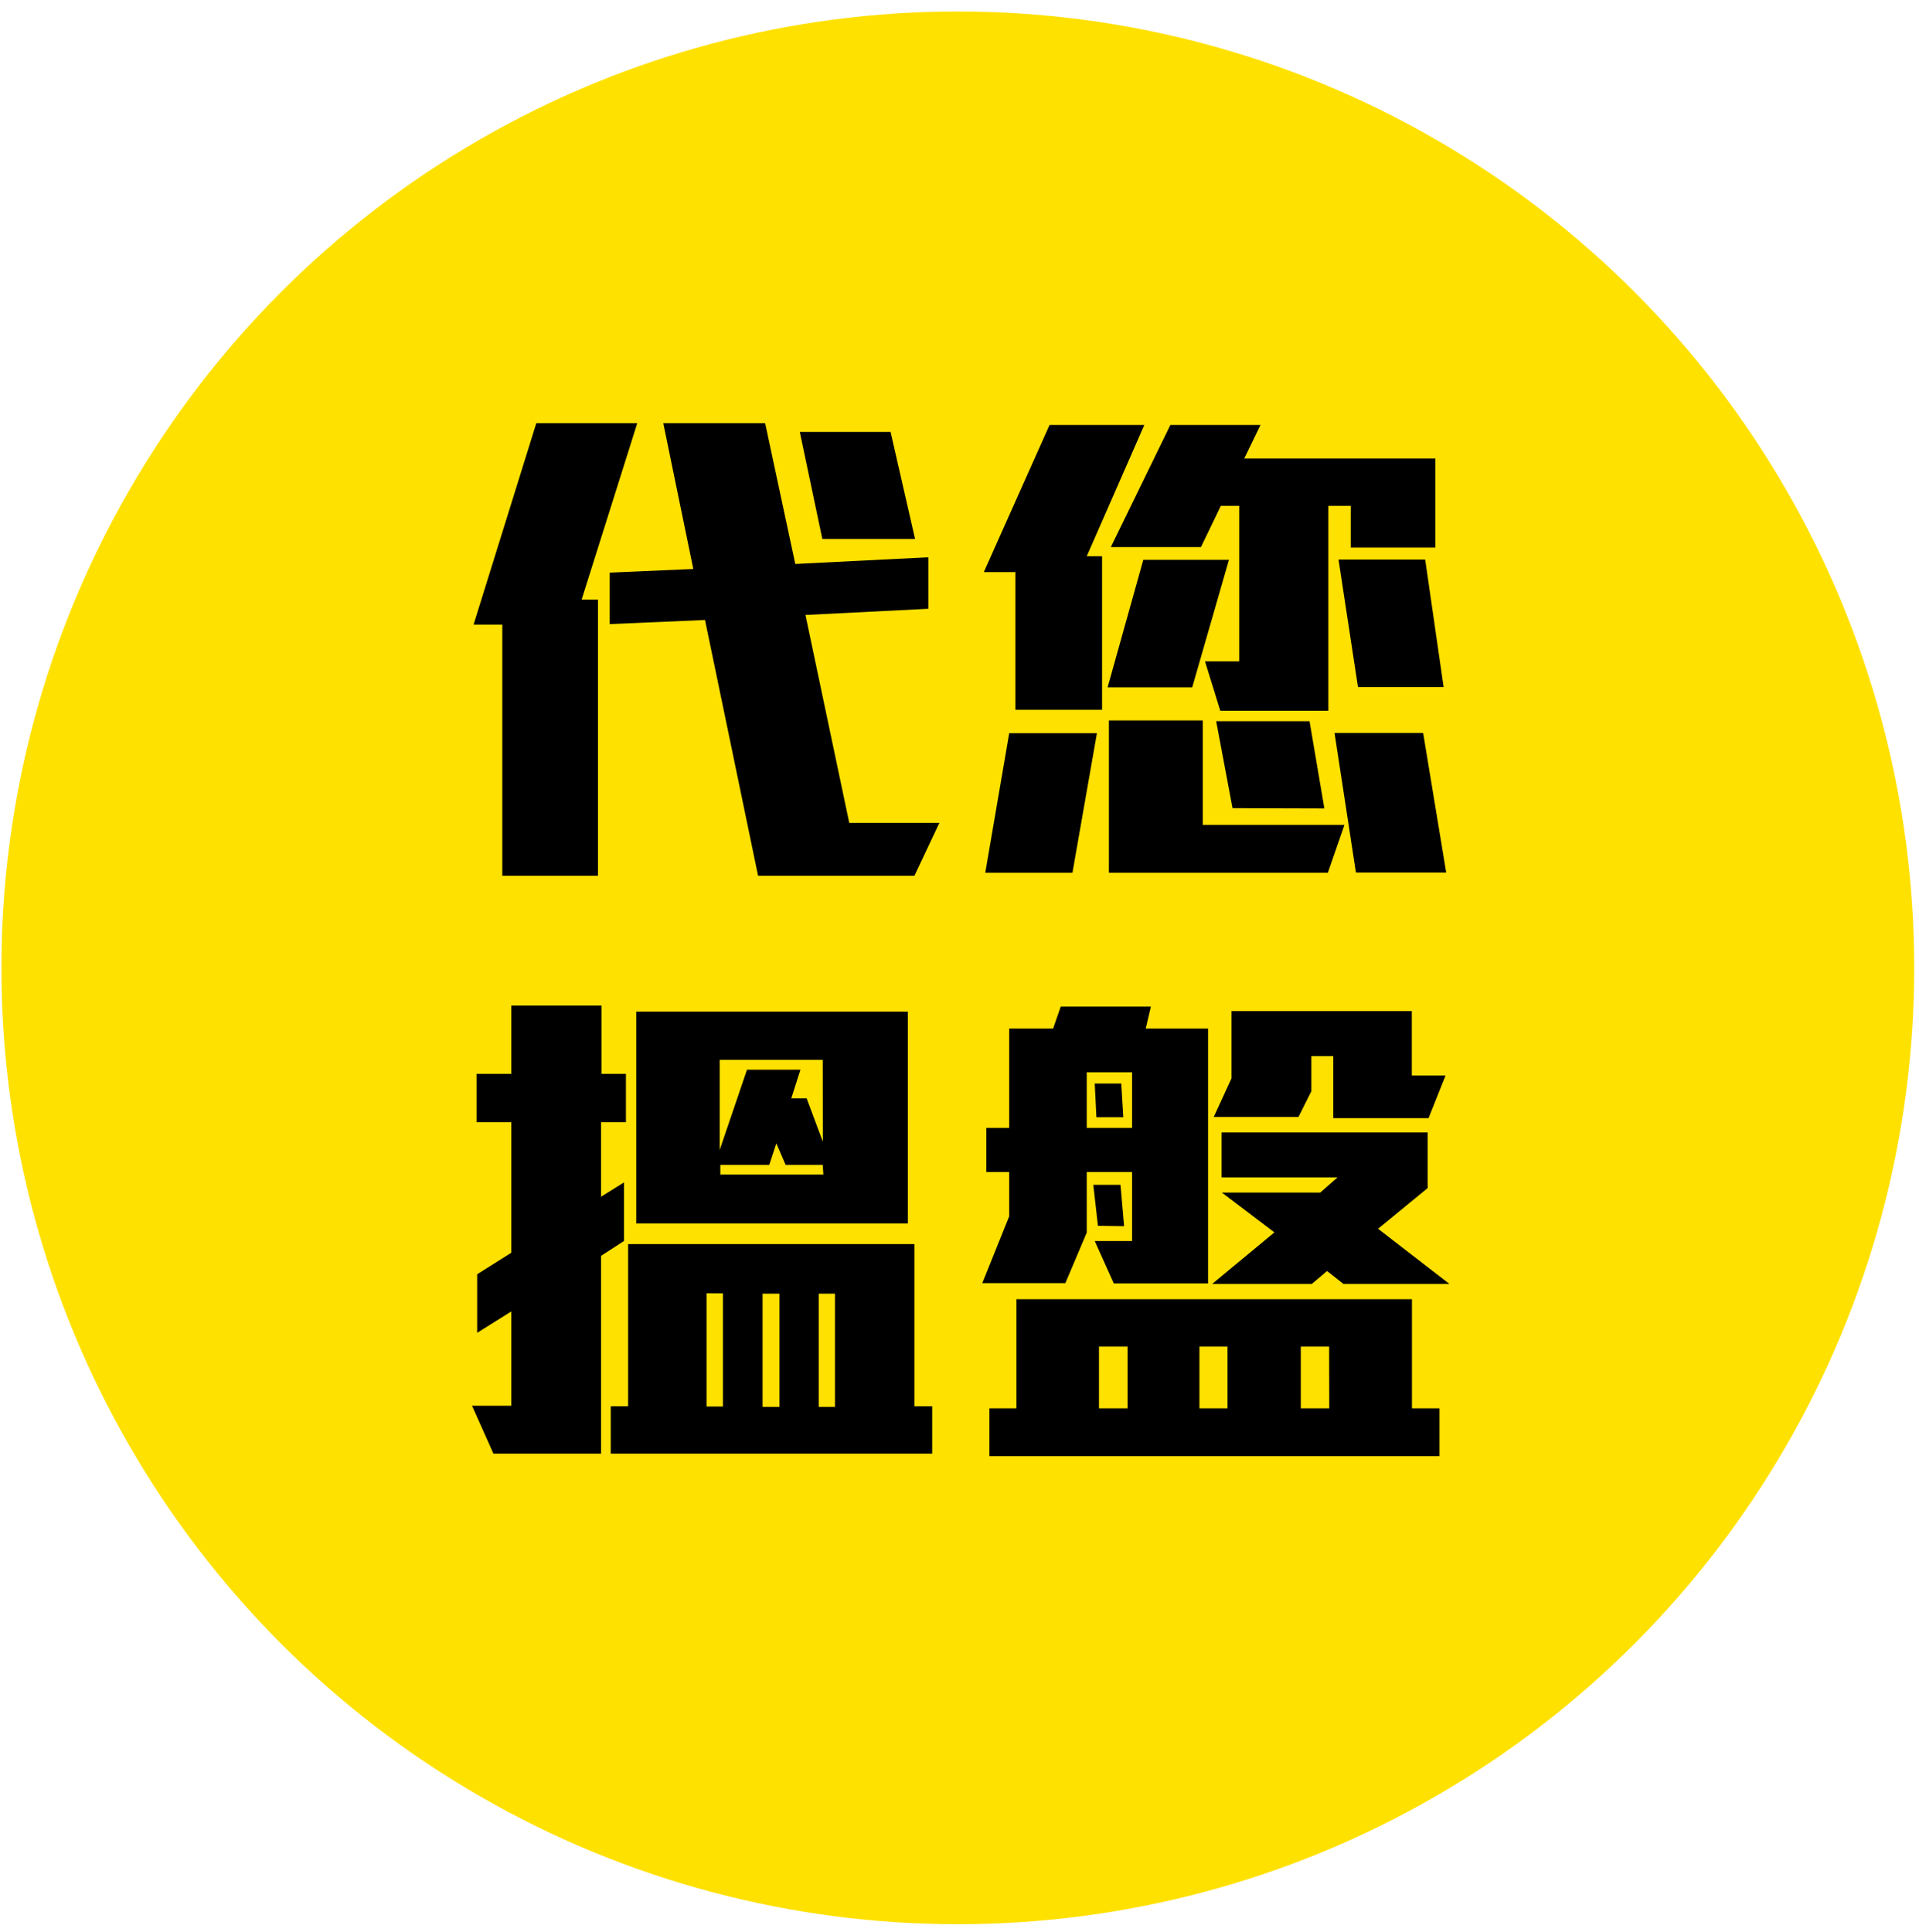
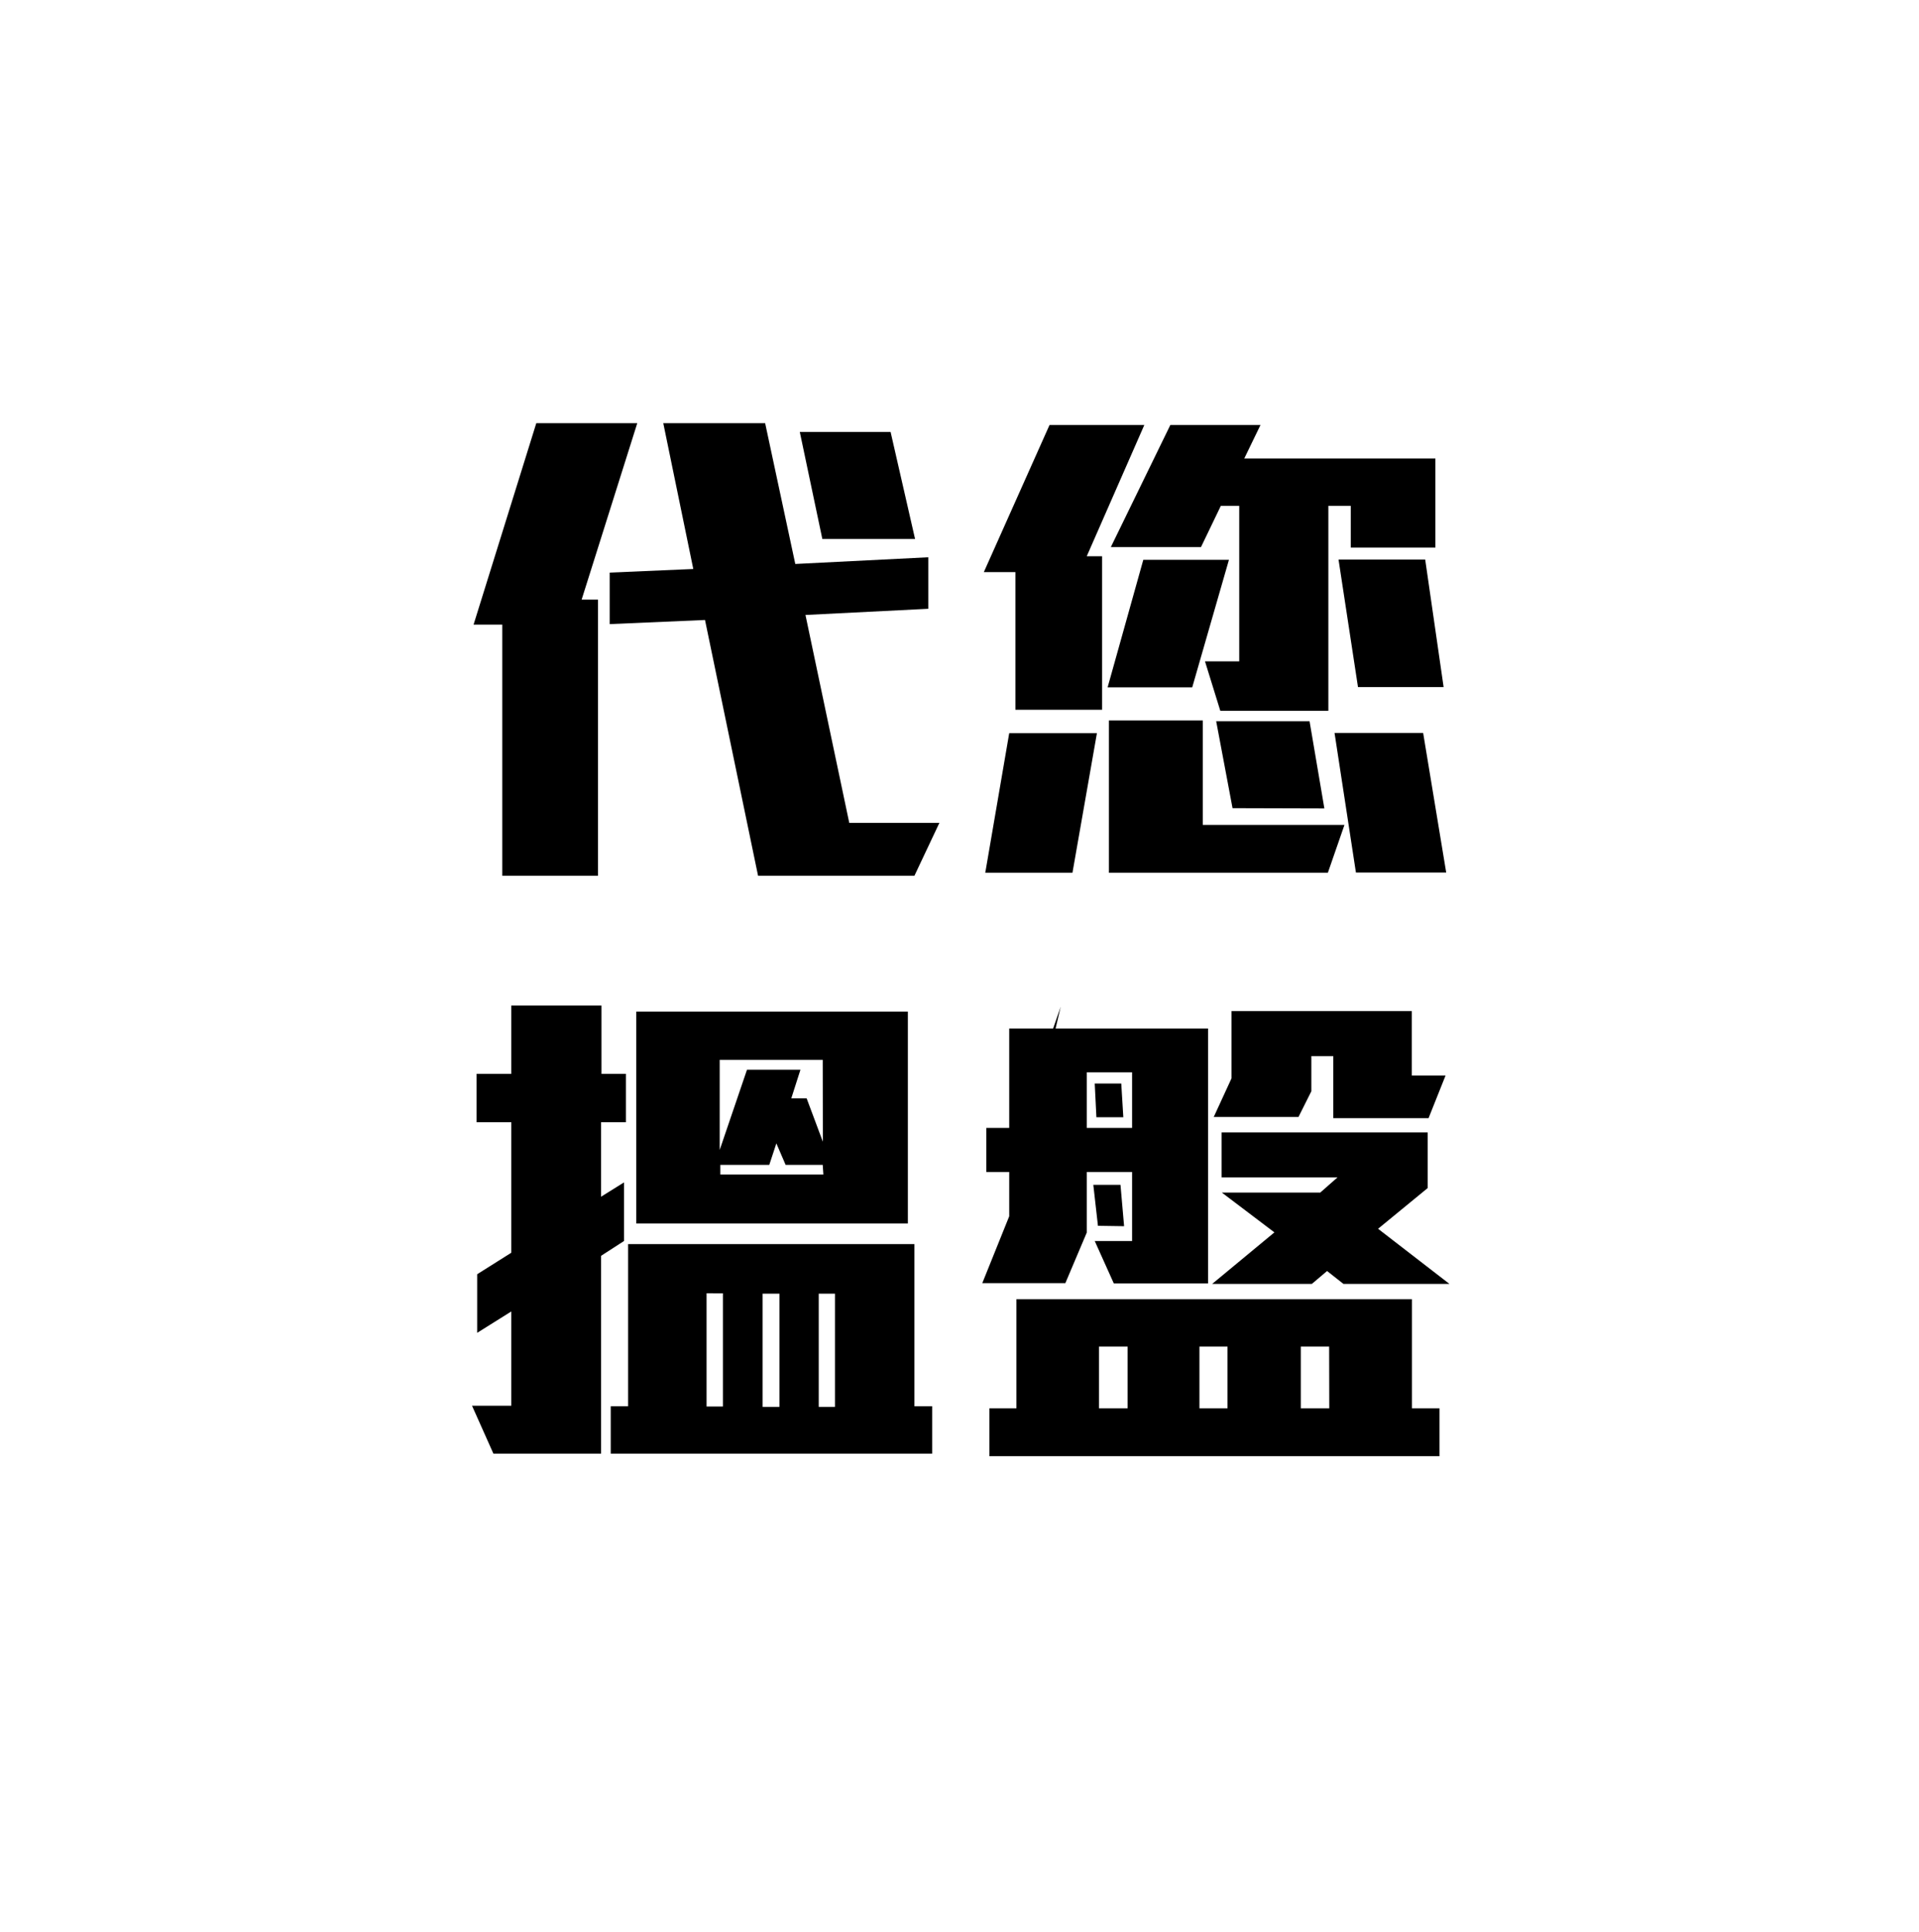
<svg xmlns="http://www.w3.org/2000/svg" id="Layer_1" data-name="Layer 1" viewBox="0 0 149 150">
  <defs>
    <style>.cls-1{fill:#ffe100;}</style>
  </defs>
-   <circle class="cls-1" cx="74.37" cy="75.15" r="74.26" />
  <path d="M45.16,46.56h1.27V68H39V48.5H36.77l4.87-15.64h7.84ZM71,68H58.86L54.74,48.14l-7.4.32v-4l6.49-.28L51.5,32.86h7.91l2.34,10.93,10.33-.52v4l-9.54.48,3.4,16.14h7ZM63.85,41.85,62.1,33.54h7.05l1.9,8.31Z" />
  <path d="M84.38,43.19h1.19V55.11H78.84V44.42H76.39L81.49,33h7.36ZM83.27,67.77H76.5l1.86-10.84h6.81Zm9.3-14.4H86l2.77-9.9h6.65Zm10.53,14.4h-17V55.94h7.29v8.11h11Zm1.78-25.25V39.28h-1.74V55.19H94.75l-1.19-3.84h2.66V39.28H94.79l-1.54,3.2h-7L90.87,33h7L96.61,35.6h14.84v6.92ZM95.7,62.75,94.43,56h7.25l1.15,6.77Zm9.58,5-1.66-10.84h6.88l1.79,10.84Zm.16-14.4-1.51-9.9h6.73l1.43,9.9Z" />
  <path d="M46.67,87.14v5.78l1.78-1.11v4.55l-1.78,1.15v15.36H38.31l-1.66-3.72H39.7v-7.32l-2.65,1.66V98.94l2.65-1.67V87.14H37V83.38H39.7v-5.3h7v5.3h1.9v3.76Zm.75,25.73v-3.68h1.35V96.6H71v12.59h1.38v3.68ZM49.4,95V78.55H70.49V95Zm6.73,5.42H54.86v8.79h1.27Zm7.75-18.13h-8v7L58,83.06h4.15l-.71,2.22h1.19l1.26,3.37Zm0,8.16H61l-.72-1.67-.55,1.67H55.93v.75h8Zm-3.36,10H59.21v8.79h1.31Zm4.31,0H63.57v8.79h1.26Z" />
-   <path d="M86.48,99.65,85,96.36H87.9V91H84.38v4.71l-1.66,3.92H76.27l2.09-5.19V91H76.58V87.58h1.78V79.86h3.41l.59-1.7h7l-.4,1.7H93.8V99.65Zm-9.66,13.42v-3.72h2.1v-8.47h30.71v8.47h2.14v3.72ZM87.9,83.26H84.38v4.32H87.9ZM85.25,95.18,84.89,92H87l.28,3.21Zm-.12-8.43L85,84.13h2.06l.16,2.62Zm2.42,17.81H85.33v4.79h2.22Zm7.76,0H93.13v4.79h2.18Zm9-4.87-1.27-1-1.18,1H94.12l4.83-4L94.87,92.6h7.64l1.34-1.18h-9V87.93h16v4.32L107,95.41l5.54,4.28Zm6.61-12.87h-7.4V82h-1.7v2.73l-1,2H94.24l1.38-3V78.51h14v5h2.62Zm-7.72,17.74H101v4.79h2.21Z" />
+   <path d="M86.48,99.65,85,96.36H87.9V91H84.38v4.71l-1.66,3.92H76.27l2.09-5.19V91H76.58V87.58h1.78V79.86h3.41l.59-1.7l-.4,1.7H93.8V99.65Zm-9.66,13.42v-3.72h2.1v-8.47h30.71v8.47h2.14v3.72ZM87.9,83.26H84.38v4.32H87.9ZM85.25,95.18,84.89,92H87l.28,3.21Zm-.12-8.43L85,84.13h2.06l.16,2.62Zm2.42,17.81H85.33v4.79h2.22Zm7.76,0H93.13v4.79h2.18Zm9-4.87-1.27-1-1.18,1H94.12l4.83-4L94.87,92.6h7.64l1.34-1.18h-9V87.93h16v4.32L107,95.41l5.54,4.28Zm6.61-12.87h-7.4V82h-1.7v2.73l-1,2H94.24l1.38-3V78.51h14v5h2.62Zm-7.72,17.74H101v4.79h2.21Z" />
</svg>